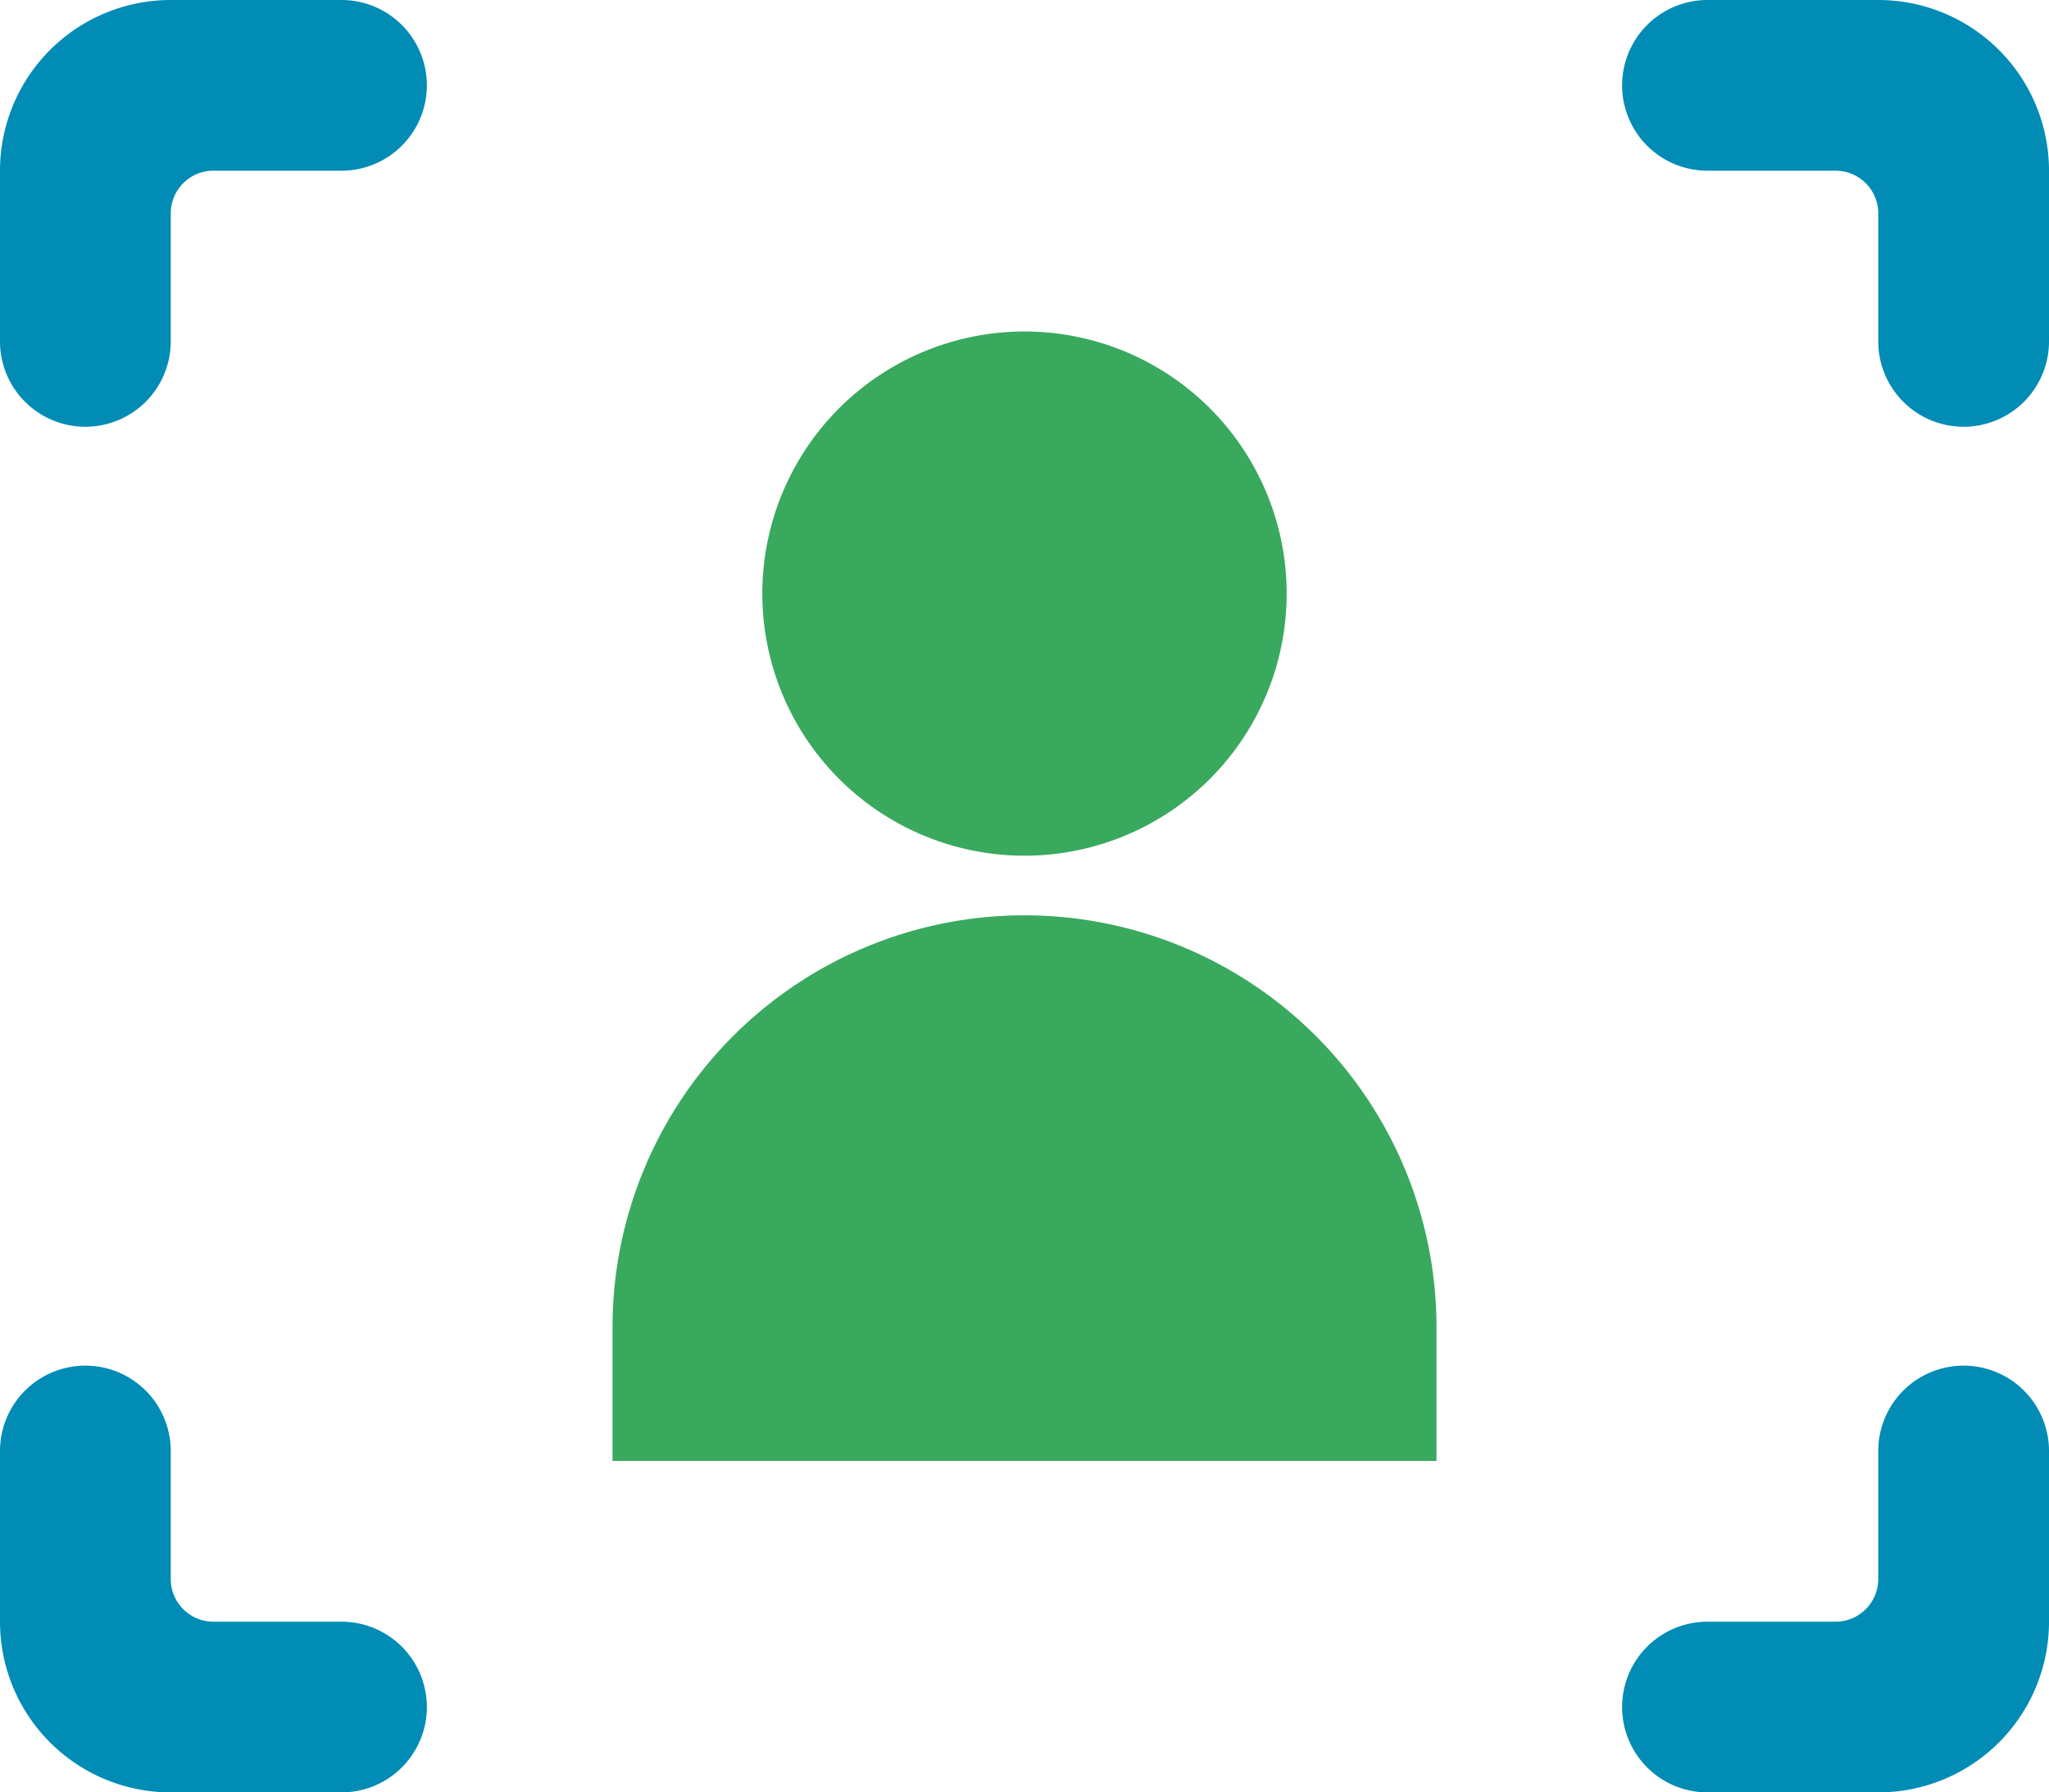
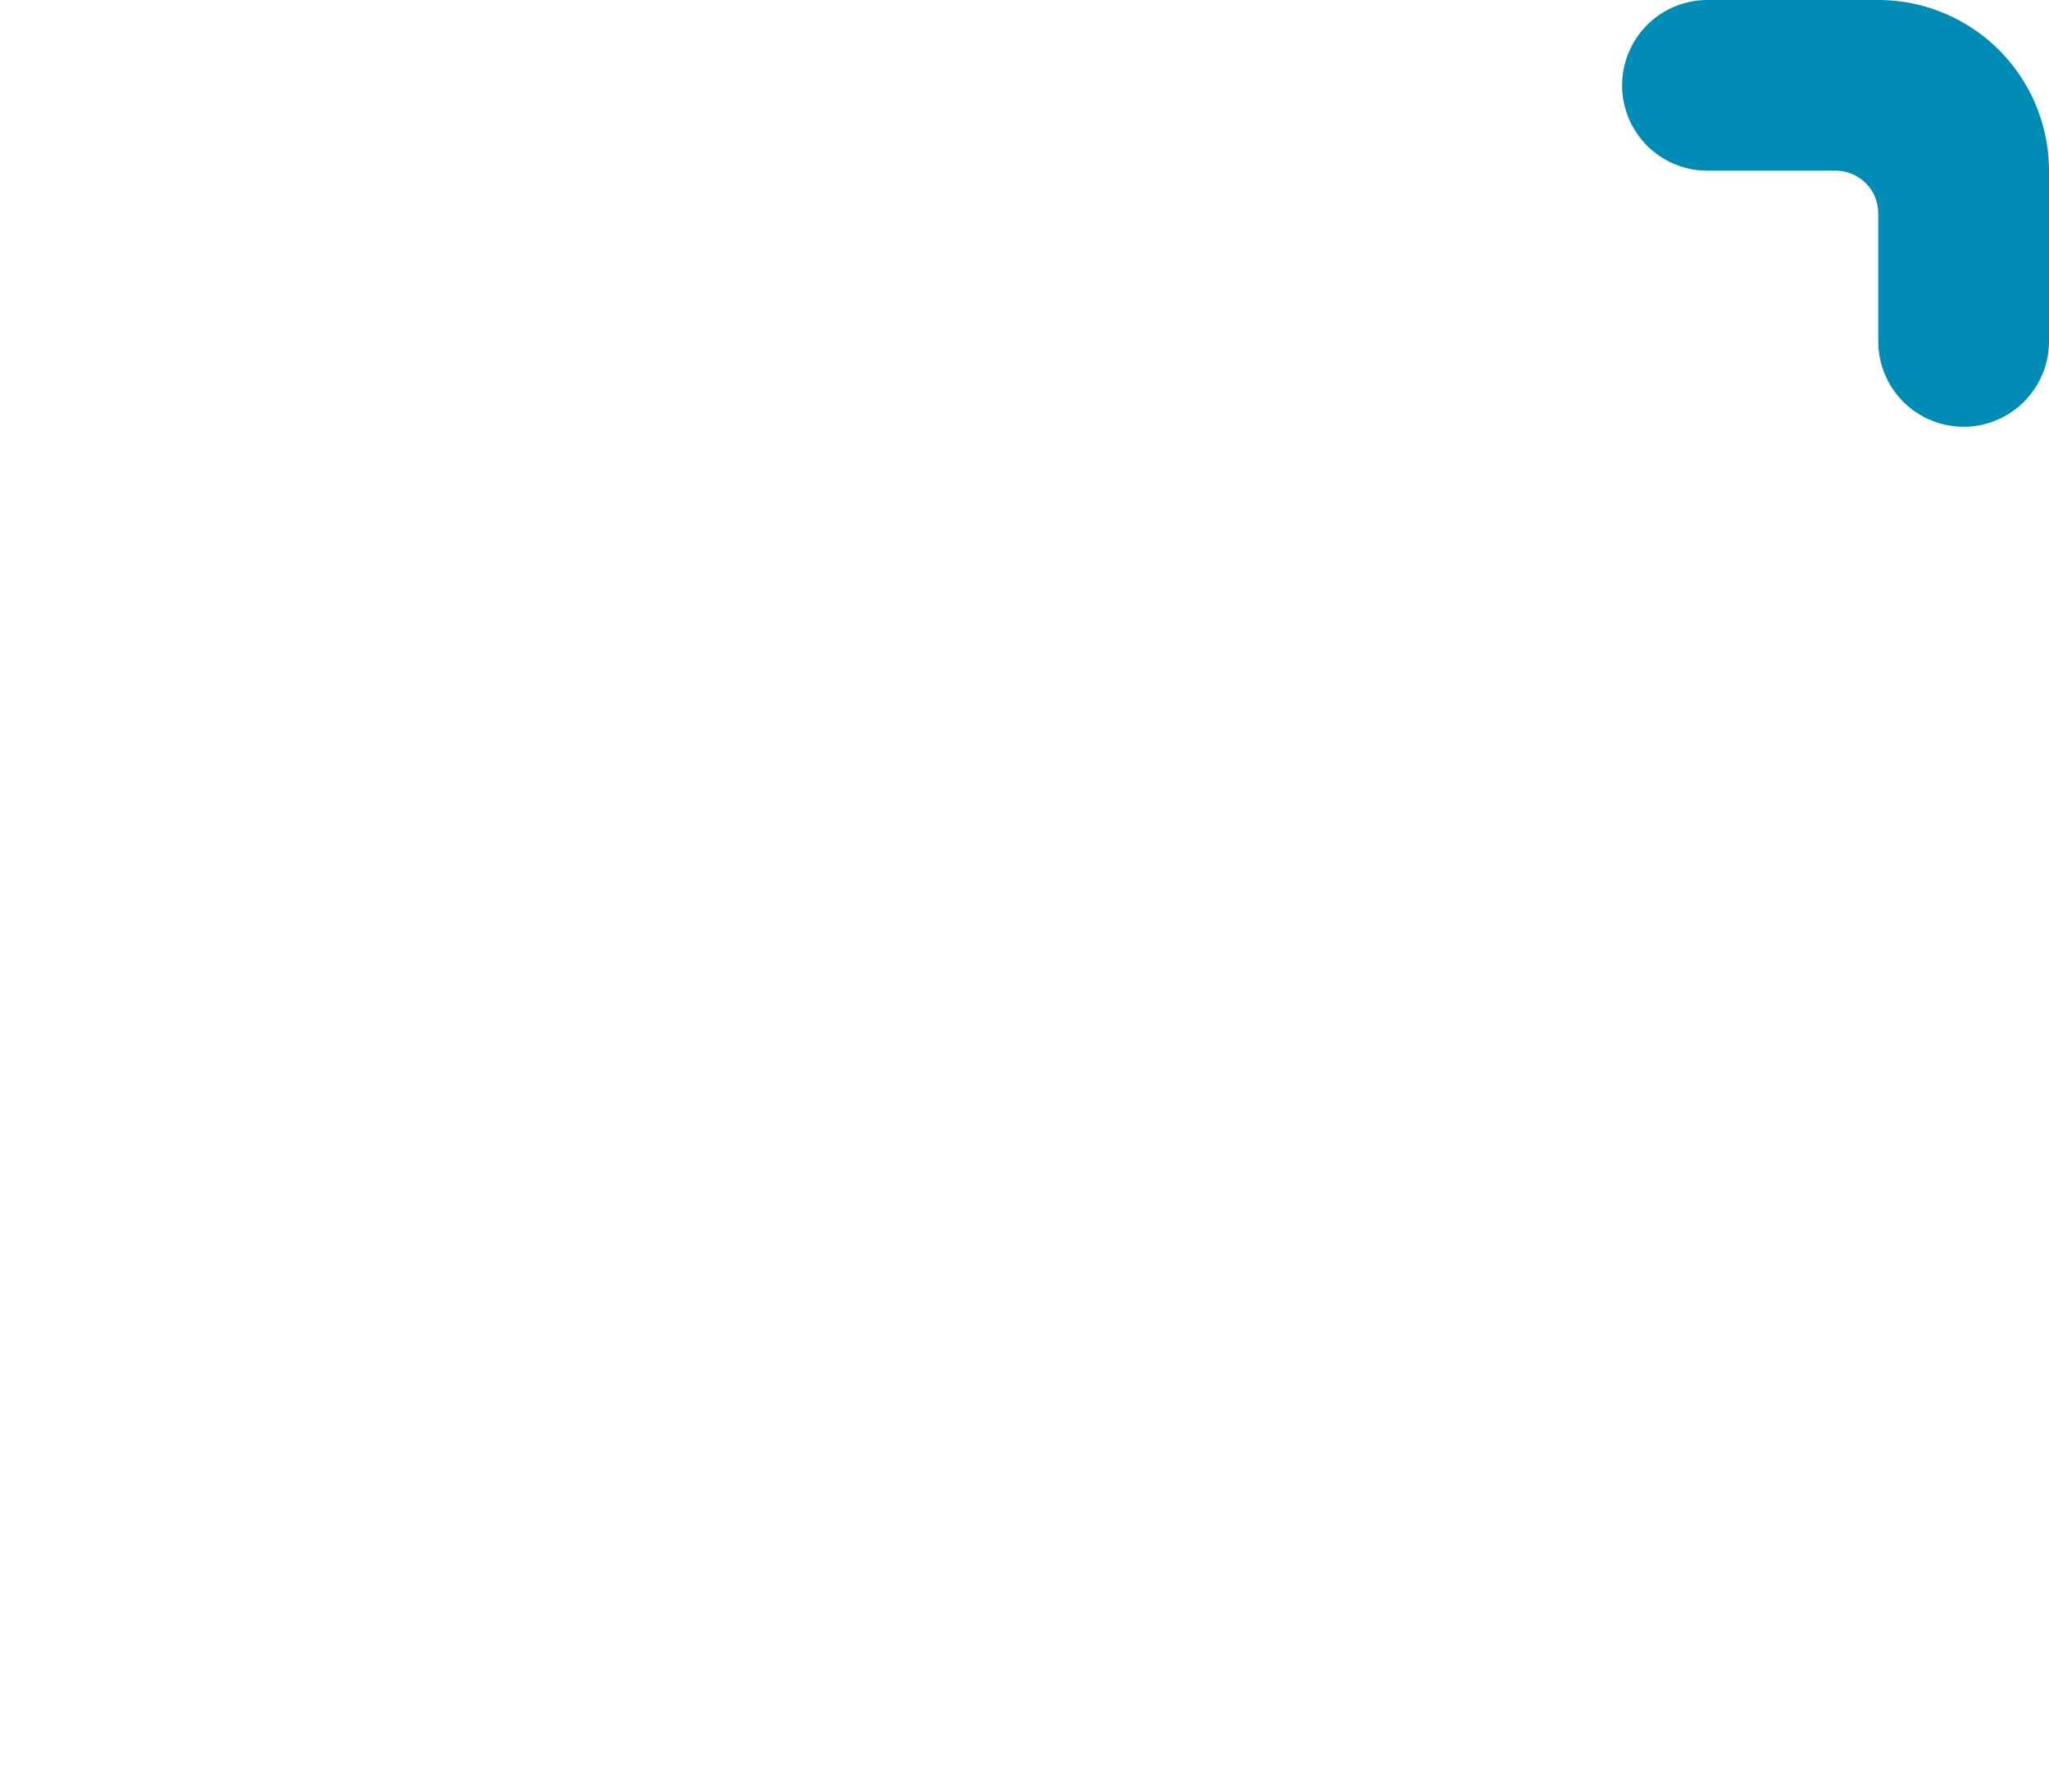
<svg xmlns="http://www.w3.org/2000/svg" width="75.483" height="66.047" viewBox="0 0 75.483 66.047">
  <g id="Group_1965" data-name="Group 1965" transform="translate(-2431.062 -578.205)">
    <g id="Group_1936" data-name="Group 1936" transform="translate(-2.811 -10.642)">
      <g id="Group_1935" data-name="Group 1935" transform="translate(2456.437 601.062)">
-         <path id="Path_68404" data-name="Path 68404" d="M2460.836,610.721a9.658,9.658,0,1,0,9.659-9.659A9.659,9.659,0,0,0,2460.836,610.721Z" transform="translate(-2455.317 -601.062)" fill="#39a95e" />
-         <path id="Path_68405" data-name="Path 68405" d="M2486.792,638.315v-4.928a15.177,15.177,0,0,0-30.354,0v4.928Z" transform="translate(-2456.437 -596.697)" fill="#39a95e" />
-       </g>
+         </g>
    </g>
    <g id="Group_1937" data-name="Group 1937">
-       <path id="Path_68408" data-name="Path 68408" d="M2443.642,578.205h-6.29a6.29,6.29,0,0,0-6.29,6.29v6.29a3.145,3.145,0,0,0,6.29,0v-4.718a1.572,1.572,0,0,1,1.573-1.572h4.717a3.145,3.145,0,1,0,0-6.29Z" fill="#008cb4" />
-       <path id="Path_68409" data-name="Path 68409" d="M2443.642,637.962h-4.717a1.573,1.573,0,0,1-1.573-1.573v-4.717a3.145,3.145,0,0,0-6.29,0v6.29a6.29,6.29,0,0,0,6.29,6.29h6.29a3.145,3.145,0,0,0,0-6.29Z" fill="#008cb4" />
      <path id="Path_68410" data-name="Path 68410" d="M2500.255,578.205h-6.291a3.145,3.145,0,1,0,0,6.29h4.718a1.573,1.573,0,0,1,1.573,1.572v4.718a3.145,3.145,0,0,0,6.29,0v-6.29A6.29,6.29,0,0,0,2500.255,578.205Z" fill="#008cb4" />
-       <path id="Path_68411" data-name="Path 68411" d="M2503.4,628.527a3.145,3.145,0,0,0-3.145,3.145v4.717a1.573,1.573,0,0,1-1.573,1.573h-4.718a3.145,3.145,0,0,0,0,6.29h6.291a6.29,6.29,0,0,0,6.29-6.29v-6.29A3.145,3.145,0,0,0,2503.4,628.527Z" fill="#008cb4" />
    </g>
  </g>
</svg>